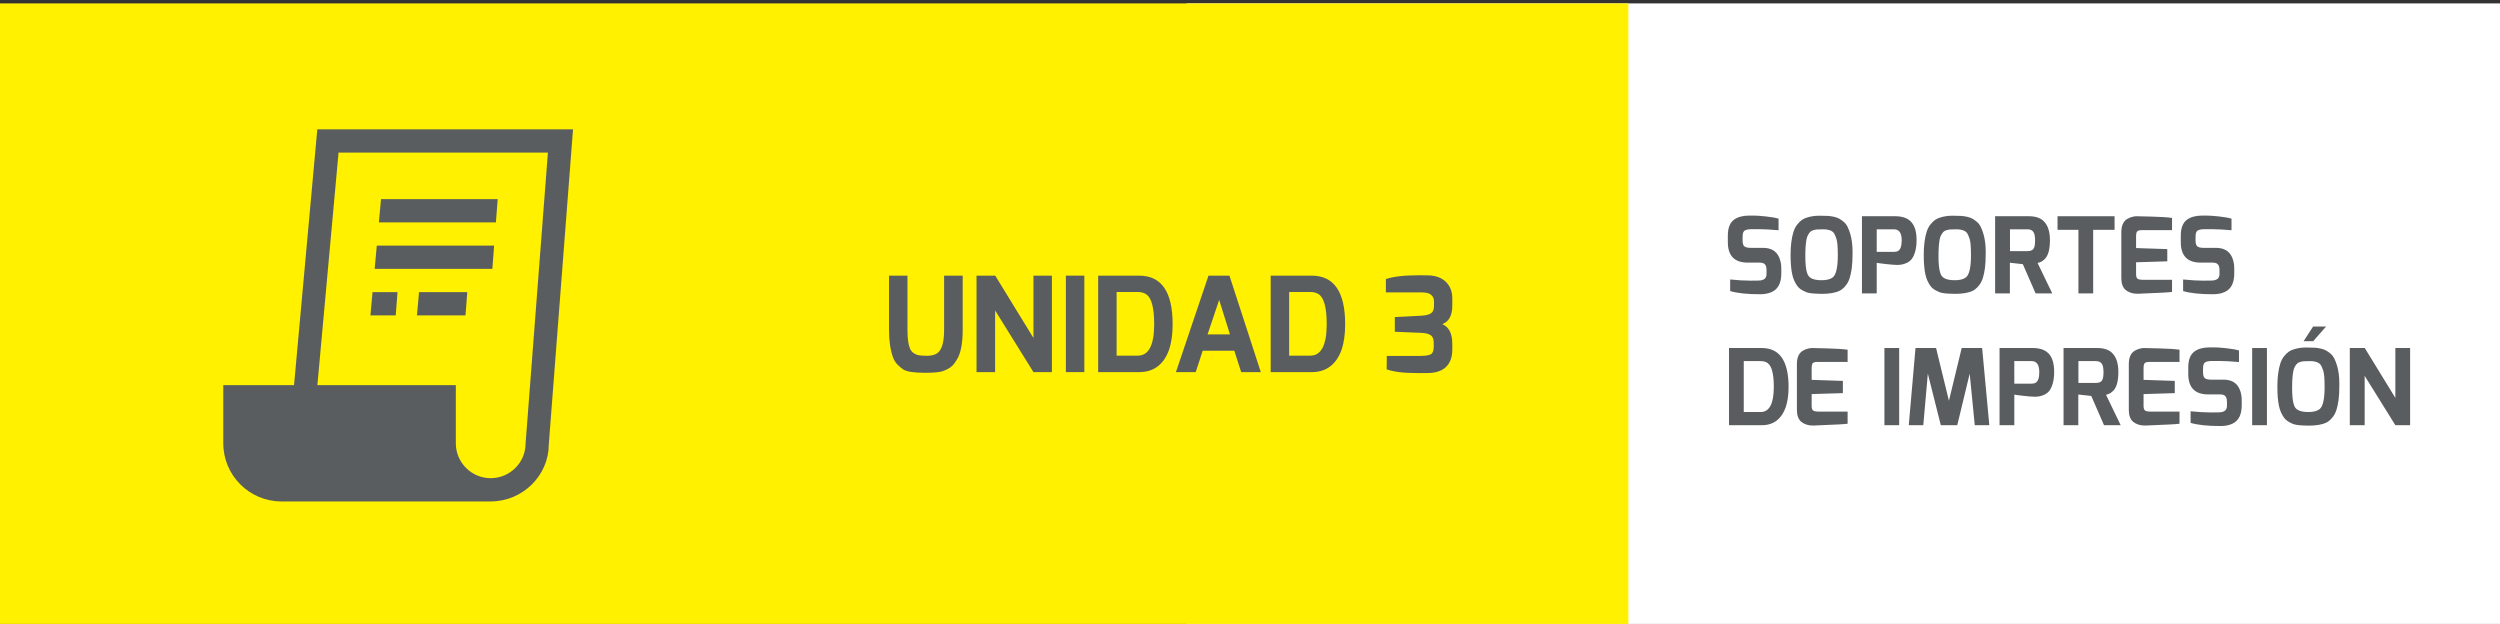
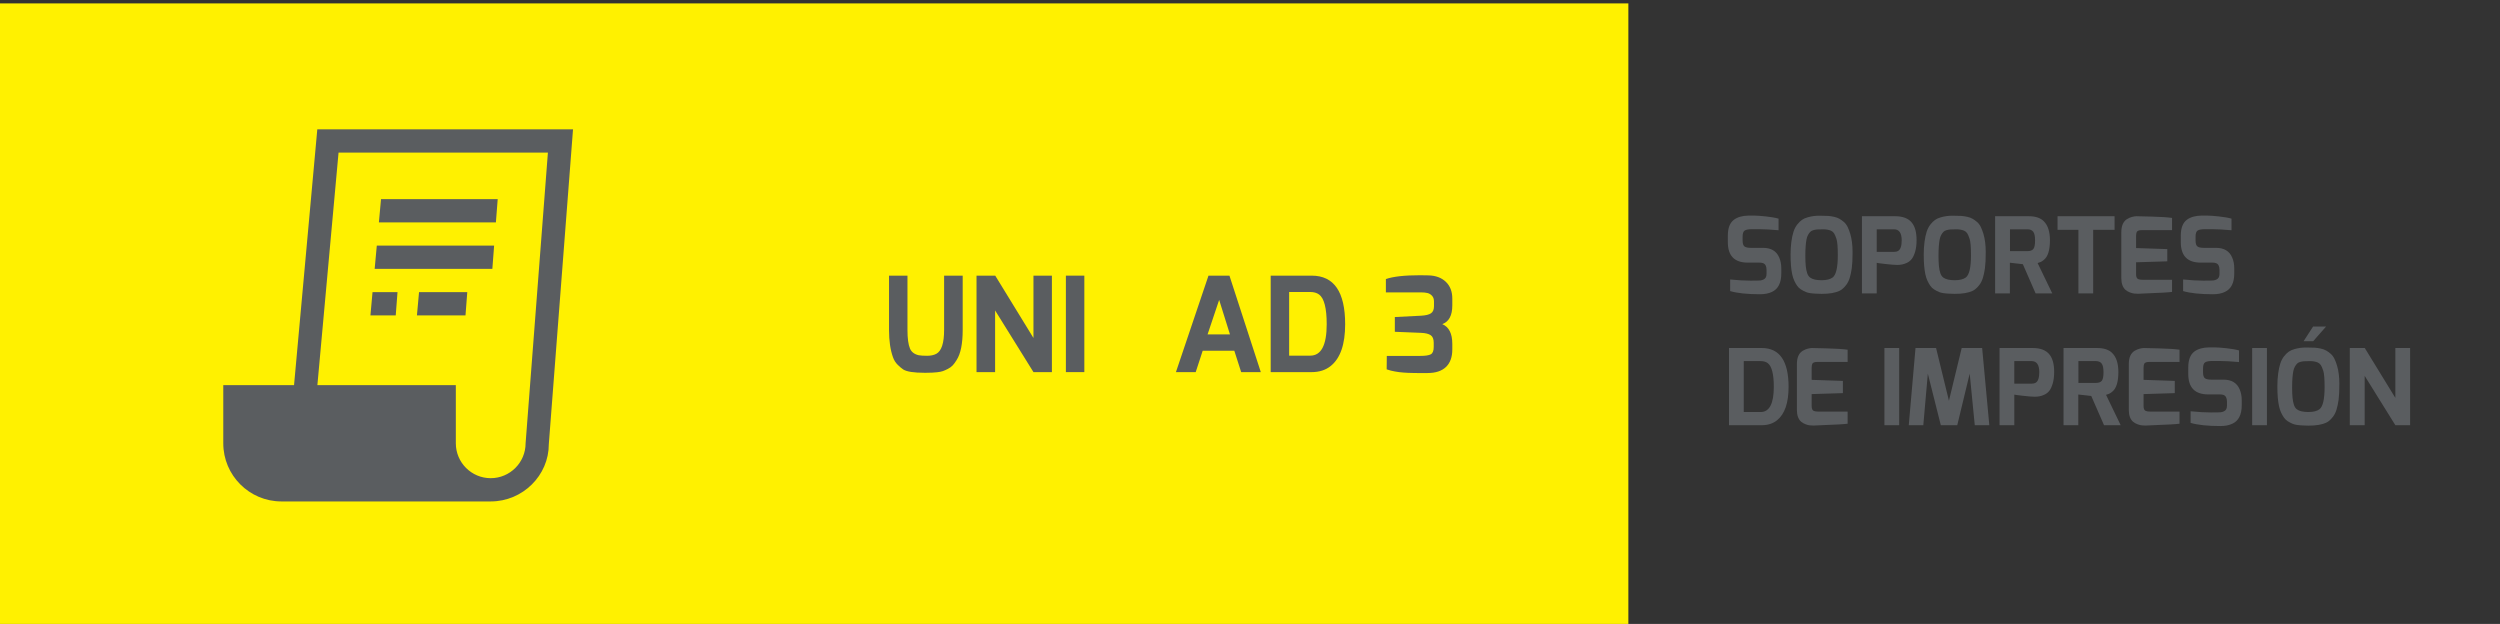
<svg xmlns="http://www.w3.org/2000/svg" version="1.1" x="0px" y="0px" width="379.376px" height="94.686px" viewBox="-480.004 -168.722 379.376 94.686" enable-background="new -480.004 -168.722 379.376 94.686" xml:space="preserve">
  <rect x="-480.004" y="-168.722" width="379.376" height="94.686" fill="#333333" stroke="none" />
  <g id="Layer_2">
-     <rect x="-299.932" y="-168.203" fill="#FFFFFF" width="199.904" height="94.686" />
    <rect x="-480.004" y="-168.203" fill="#FFF100" width="247.105" height="94.686" />
  </g>
  <g id="Layer_1">
    <g>
      <g>
        <path fill="#5A5D60" d="M-339.456-112.153h-0.28c-1.6,0-2.667-0.167-3.2-0.5c-0.24-0.16-0.52-0.396-0.84-0.71     s-0.56-0.697-0.72-1.15c-0.4-1.12-0.6-2.5-0.6-4.14v-8.24h2.8v8.24c0,1.28,0.126,2.22,0.38,2.82     c0.227,0.534,0.673,0.874,1.34,1.02c0.293,0.054,0.716,0.08,1.27,0.08s1.017-0.1,1.39-0.3c0.787-0.427,1.18-1.633,1.18-3.62     v-8.24h2.82v8.24c0,2.093-0.307,3.613-0.92,4.56c-0.2,0.333-0.397,0.604-0.59,0.81c-0.193,0.207-0.44,0.387-0.74,0.54     c-0.3,0.154-0.557,0.267-0.77,0.34s-0.5,0.13-0.86,0.17C-338.25-112.18-338.803-112.153-339.456-112.153z" />
        <path fill="#5A5D60" d="M-331.816-112.253v-14.64h2.84l5.8,9.46v-9.46h2.8v14.64h-2.8l-5.82-9.36v9.36H-331.816z" />
        <path fill="#5A5D60" d="M-318.256-112.253v-14.64h2.8v14.64H-318.256z" />
-         <path fill="#5A5D60" d="M-313.356-112.253v-14.64h6.22c3.387,0,5.08,2.46,5.08,7.38c0,3.04-0.727,5.146-2.18,6.32     c-0.773,0.627-1.74,0.94-2.9,0.94H-313.356z M-304.856-119.533c0-2.427-0.387-3.927-1.16-4.5c-0.347-0.253-0.793-0.38-1.34-0.38     h-3.2v9.66h3.2C-305.689-114.753-304.856-116.346-304.856-119.533z" />
        <path fill="#5A5D60" d="M-301.556-112.253l4.94-14.64h3.18l4.76,14.64h-2.98l-1.04-3.24h-4.8l-1.06,3.24H-301.556z      M-296.756-117.973h3.4l-1.64-5.24L-296.756-117.973z" />
        <path fill="#5A5D60" d="M-287.176-112.253v-14.64h6.22c3.387,0,5.08,2.46,5.08,7.38c0,3.04-0.727,5.146-2.18,6.32     c-0.773,0.627-1.74,0.94-2.9,0.94H-287.176z M-278.676-119.533c0-2.427-0.387-3.927-1.16-4.5c-0.347-0.253-0.793-0.38-1.34-0.38     h-3.2v9.66h3.2C-279.51-114.753-278.676-116.346-278.676-119.533z" />
        <path fill="#5A5D60" d="M-263.377-112.113h-1.16c-0.173,0-0.3,0-0.38,0c-0.08,0-0.304-0.003-0.67-0.01s-0.617-0.013-0.75-0.02     s-0.353-0.02-0.66-0.04c-0.307-0.02-0.543-0.043-0.71-0.07c-0.167-0.026-0.377-0.06-0.63-0.1c-0.4-0.066-0.813-0.173-1.24-0.32     l0.02-2.04h5.08c0.76,0,1.29-0.08,1.59-0.24c0.3-0.16,0.45-0.533,0.45-1.12v-0.64c0-0.56-0.157-0.943-0.47-1.15     c-0.313-0.207-0.797-0.323-1.45-0.35l-3.98-0.16v-2.24l3.98-0.2c0.707-0.04,1.21-0.163,1.51-0.37c0.3-0.207,0.45-0.563,0.45-1.07     v-0.72c0-0.36-0.097-0.646-0.29-0.86c-0.194-0.213-0.424-0.353-0.69-0.42c-0.267-0.066-0.593-0.1-0.98-0.1h-5.34v-2.02     c1.093-0.386,2.82-0.58,5.18-0.58c0.44,0,0.866,0.007,1.28,0.02c1.106,0.027,1.987,0.354,2.64,0.98     c0.653,0.627,0.98,1.474,0.98,2.54v1.04c0,1.52-0.507,2.467-1.52,2.84c1.013,0.427,1.52,1.427,1.52,3v0.84     c0,1.16-0.32,2.047-0.96,2.66S-262.15-112.113-263.377-112.113z" />
      </g>
    </g>
    <path fill="#5A5D60" d="M-431.854-149.093l-3.529,38.819h-10.739v8.823c0,4.866,3.957,8.823,8.823,8.823h31.761   c4.866,0,8.823-3.957,8.816-8.688l3.674-47.776H-431.854z M-437.3-96.157c-2.923,0-5.294-2.374-5.294-5.293v-5.293h28.233v5.293   c0,1.985,0.655,3.819,1.764,5.293H-437.3z M-400.245-101.451c0,2.919-2.378,5.293-5.294,5.293c-2.922,0-5.293-2.374-5.293-5.293   v-8.823h-21.009l3.212-35.29h31.769L-400.245-101.451z M-405.29-127.919h-17.859l0.324-3.529h17.804L-405.29-127.919z    M-404.752-134.977h-17.756l0.324-3.529h17.707L-404.752-134.977z M-419.951-120.861h-3.839l0.317-3.529h3.791L-419.951-120.861z    M-416.415-124.39h7.32l-0.269,3.529h-7.369L-416.415-124.39z" />
    <polygon fill="#5A5D60" points="-408.837,-94.722 -411.17,-97.722 -412.337,-108.555 -444.004,-108.555 -444.004,-100.555    -440.981,-93.986 -432.337,-93.986  " />
    <g>
      <path fill="#5A5D60" d="M-217.804-131.974v-1.008c0-1.12,0.304-1.914,0.912-2.384c0.555-0.416,1.307-0.629,2.256-0.64    c0.128,0,0.397,0,0.808,0s1.013,0.042,1.808,0.128c0.794,0.085,1.432,0.197,1.912,0.336v1.76c-1.216-0.106-2.184-0.16-2.904-0.16    c-0.72,0-1.106,0-1.16,0c-0.48,0-0.832,0.064-1.056,0.192s-0.336,0.442-0.336,0.943v0.576c0,0.448,0.09,0.747,0.272,0.896    c0.181,0.149,0.506,0.224,0.976,0.224h1.856c1.216,0,2.032,0.485,2.448,1.456c0.213,0.491,0.32,1.04,0.32,1.648v0.783    c0,1.43-0.475,2.363-1.424,2.801c-0.491,0.234-1.093,0.352-1.808,0.352c-1.931,0-3.44-0.16-4.528-0.479v-1.761    c1.173,0.118,2.197,0.177,3.072,0.177c0.875,0,1.384-0.011,1.528-0.032s0.291-0.064,0.44-0.128c0.32-0.139,0.48-0.422,0.48-0.849    v-0.624c0-0.554-0.176-0.896-0.528-1.023c-0.139-0.054-0.315-0.08-0.528-0.08h-1.792    C-216.795-128.869-217.804-129.904-217.804-131.974z" />
      <path fill="#5A5D60" d="M-208.036-127.094c-0.08-0.373-0.141-0.8-0.184-1.279c-0.042-0.48-0.064-1.059-0.064-1.736    c0-0.677,0.04-1.317,0.12-1.92s0.189-1.114,0.328-1.536c0.139-0.421,0.325-0.781,0.56-1.08c0.234-0.298,0.472-0.533,0.712-0.704    c0.24-0.17,0.536-0.304,0.888-0.399c0.554-0.16,1.138-0.24,1.752-0.24c0.613,0,1.061,0.011,1.344,0.032s0.582,0.066,0.896,0.136    s0.584,0.168,0.808,0.296s0.451,0.291,0.68,0.488c0.229,0.197,0.418,0.448,0.568,0.752s0.282,0.653,0.4,1.048    c0.234,0.789,0.352,1.712,0.352,2.768c0,1.057-0.04,1.87-0.12,2.44s-0.184,1.062-0.312,1.472c-0.128,0.411-0.301,0.763-0.52,1.057    c-0.219,0.293-0.448,0.527-0.688,0.704c-0.24,0.176-0.531,0.312-0.872,0.407c-0.789,0.235-1.829,0.31-3.12,0.225    c-0.662-0.032-1.142-0.112-1.44-0.24c-0.299-0.128-0.558-0.264-0.776-0.408c-0.219-0.144-0.403-0.319-0.552-0.527    c-0.149-0.208-0.293-0.459-0.432-0.753C-207.846-126.387-207.956-126.72-208.036-127.094z M-205.868-132.381    c-0.053,0.282-0.096,0.621-0.128,1.016c-0.032,0.395-0.048,0.891-0.048,1.488s0.021,1.106,0.064,1.527    c0.042,0.422,0.114,0.782,0.216,1.08c0.102,0.299,0.253,0.523,0.456,0.672c0.363,0.268,0.938,0.4,1.728,0.4    c0.747,0,1.307-0.139,1.68-0.416c0.522-0.395,0.784-1.515,0.784-3.36c0-1.248-0.066-2.074-0.2-2.479    c-0.134-0.405-0.256-0.693-0.368-0.864c-0.112-0.17-0.27-0.304-0.472-0.399c-0.331-0.139-0.72-0.208-1.168-0.208    c-0.448,0-0.76,0.008-0.936,0.023c-0.176,0.016-0.363,0.051-0.56,0.104c-0.198,0.053-0.352,0.136-0.464,0.248    c-0.112,0.111-0.224,0.264-0.336,0.455C-205.731-132.902-205.814-132.664-205.868-132.381z" />
      <path fill="#5A5D60" d="M-197.452-124.198v-11.712h5.04c1.163,0,2.005,0.325,2.528,0.976c0.48,0.587,0.72,1.467,0.72,2.641    c0,0.683-0.072,1.27-0.216,1.76s-0.32,0.866-0.528,1.128s-0.472,0.462-0.792,0.6c-0.416,0.192-0.88,0.288-1.392,0.288    c-0.373,0-0.976-0.048-1.808-0.144s-1.27-0.154-1.312-0.176v4.64H-197.452z M-192.587-133.925h-2.624v3.424h2.624    c0.256,0,0.464-0.048,0.624-0.145c0.362-0.213,0.544-0.757,0.544-1.632C-191.43-133.376-191.819-133.925-192.587-133.925z" />
      <path fill="#5A5D60" d="M-187.828-127.094c-0.08-0.373-0.141-0.8-0.184-1.279c-0.042-0.48-0.064-1.059-0.064-1.736    c0-0.677,0.04-1.317,0.12-1.92s0.189-1.114,0.328-1.536c0.139-0.421,0.325-0.781,0.56-1.08c0.234-0.298,0.472-0.533,0.712-0.704    c0.24-0.17,0.536-0.304,0.888-0.399c0.554-0.16,1.138-0.24,1.752-0.24c0.613,0,1.061,0.011,1.344,0.032s0.582,0.066,0.896,0.136    s0.584,0.168,0.808,0.296s0.451,0.291,0.68,0.488c0.229,0.197,0.418,0.448,0.568,0.752s0.282,0.653,0.4,1.048    c0.234,0.789,0.352,1.712,0.352,2.768c0,1.057-0.04,1.87-0.12,2.44s-0.184,1.062-0.312,1.472c-0.128,0.411-0.301,0.763-0.52,1.057    c-0.219,0.293-0.448,0.527-0.688,0.704c-0.24,0.176-0.531,0.312-0.872,0.407c-0.789,0.235-1.829,0.31-3.12,0.225    c-0.662-0.032-1.142-0.112-1.44-0.24c-0.299-0.128-0.558-0.264-0.776-0.408c-0.219-0.144-0.403-0.319-0.552-0.527    c-0.149-0.208-0.293-0.459-0.432-0.753C-187.638-126.387-187.748-126.72-187.828-127.094z M-185.66-132.381    c-0.053,0.282-0.096,0.621-0.128,1.016c-0.032,0.395-0.048,0.891-0.048,1.488s0.021,1.106,0.064,1.527    c0.042,0.422,0.114,0.782,0.216,1.08c0.102,0.299,0.253,0.523,0.456,0.672c0.363,0.268,0.938,0.4,1.728,0.4    c0.747,0,1.307-0.139,1.68-0.416c0.522-0.395,0.784-1.515,0.784-3.36c0-1.248-0.066-2.074-0.2-2.479    c-0.134-0.405-0.256-0.693-0.368-0.864c-0.112-0.17-0.27-0.304-0.472-0.399c-0.331-0.139-0.72-0.208-1.168-0.208    c-0.448,0-0.76,0.008-0.936,0.023c-0.176,0.016-0.363,0.051-0.56,0.104c-0.198,0.053-0.352,0.136-0.464,0.248    c-0.112,0.111-0.224,0.264-0.336,0.455C-185.523-132.902-185.606-132.664-185.66-132.381z" />
      <path fill="#5A5D60" d="M-172.124-135.909c1.024,0,1.787,0.262,2.288,0.784c0.608,0.618,0.912,1.573,0.912,2.863    c0,1.505-0.315,2.502-0.944,2.992c-0.203,0.16-0.357,0.262-0.464,0.305c-0.107,0.042-0.262,0.096-0.464,0.159l2.224,4.608h-2.528    l-1.936-4.432l-1.968-0.225v4.656h-2.24v-11.712H-172.124z M-174.988-130.614h2.656c0.416,0,0.712-0.106,0.888-0.32    c0.176-0.213,0.264-0.645,0.264-1.296c0-0.65-0.096-1.096-0.288-1.336c-0.192-0.24-0.48-0.359-0.864-0.359h-2.656V-130.614z" />
      <path fill="#5A5D60" d="M-167.772-133.846v-2.063h8.656v2.063h-3.248v9.648h-2.24v-9.648H-167.772z" />
      <path fill="#5A5D60" d="M-157.228-135.478c0.267-0.16,0.53-0.271,0.792-0.336c0.261-0.063,0.469-0.096,0.624-0.096    c0.154,0,0.925,0.019,2.312,0.056c1.387,0.038,2.421,0.104,3.104,0.2v1.856h-4.624c-0.395,0-0.64,0.096-0.736,0.288    c-0.064,0.149-0.096,0.352-0.096,0.607v1.824l4.736,0.16v1.855l-4.736,0.145v1.823c0,0.406,0.112,0.651,0.336,0.736    c0.16,0.064,0.378,0.096,0.656,0.096h4.464v1.841c-0.534,0.074-1.851,0.149-3.952,0.224l-1.04,0.048c-0.085,0-0.184,0-0.296,0    c-0.112,0-0.259-0.008-0.44-0.023c-0.182-0.017-0.4-0.072-0.656-0.168c-0.256-0.097-0.48-0.225-0.672-0.385    c-0.427-0.384-0.64-0.976-0.64-1.775v-6.977C-158.092-134.448-157.804-135.115-157.228-135.478z" />
      <path fill="#5A5D60" d="M-149.068-131.974v-1.008c0-1.12,0.304-1.914,0.912-2.384c0.555-0.416,1.307-0.629,2.256-0.64    c0.128,0,0.397,0,0.808,0s1.013,0.042,1.808,0.128c0.794,0.085,1.432,0.197,1.912,0.336v1.76c-1.216-0.106-2.184-0.16-2.904-0.16    c-0.72,0-1.106,0-1.16,0c-0.48,0-0.832,0.064-1.056,0.192s-0.336,0.442-0.336,0.943v0.576c0,0.448,0.09,0.747,0.272,0.896    c0.181,0.149,0.506,0.224,0.976,0.224h1.856c1.216,0,2.032,0.485,2.448,1.456c0.213,0.491,0.32,1.04,0.32,1.648v0.783    c0,1.43-0.475,2.363-1.424,2.801c-0.491,0.234-1.093,0.352-1.808,0.352c-1.931,0-3.44-0.16-4.528-0.479v-1.761    c1.173,0.118,2.197,0.177,3.072,0.177c0.875,0,1.384-0.011,1.528-0.032s0.291-0.064,0.44-0.128c0.32-0.139,0.48-0.422,0.48-0.849    v-0.624c0-0.554-0.176-0.896-0.528-1.023c-0.139-0.054-0.315-0.08-0.528-0.08h-1.792    C-148.06-128.869-149.068-129.904-149.068-131.974z" />
      <path fill="#5A5D60" d="M-217.627-104.198v-11.712h4.976c2.709,0,4.064,1.968,4.064,5.904c0,2.432-0.582,4.117-1.744,5.056    c-0.619,0.501-1.392,0.752-2.32,0.752H-217.627z M-210.828-110.022c0-1.941-0.31-3.141-0.928-3.6    c-0.278-0.203-0.635-0.304-1.072-0.304h-2.56v7.728h2.56C-211.494-106.198-210.828-107.472-210.828-110.022z" />
      <path fill="#5A5D60" d="M-206.459-115.478c0.267-0.16,0.53-0.271,0.792-0.336c0.261-0.063,0.469-0.096,0.624-0.096    c0.154,0,0.925,0.019,2.312,0.056c1.387,0.038,2.421,0.104,3.104,0.2v1.856h-4.624c-0.395,0-0.64,0.096-0.736,0.288    c-0.064,0.149-0.096,0.352-0.096,0.607v1.824l4.736,0.16v1.855l-4.736,0.145v1.823c0,0.406,0.112,0.651,0.336,0.736    c0.16,0.064,0.378,0.096,0.656,0.096h4.464v1.841c-0.534,0.074-1.851,0.149-3.952,0.224l-1.04,0.048c-0.085,0-0.184,0-0.296,0    c-0.112,0-0.259-0.008-0.44-0.023c-0.182-0.017-0.4-0.072-0.656-0.168c-0.256-0.097-0.48-0.225-0.672-0.385    c-0.427-0.384-0.64-0.976-0.64-1.775v-6.977C-207.323-114.448-207.036-115.115-206.459-115.478z" />
      <path fill="#5A5D60" d="M-194.043-104.198v-11.712h2.24v11.712H-194.043z" />
      <path fill="#5A5D60" d="M-190.348-104.198l1.024-11.712h3.12l1.952,8l1.936-8h3.104l1.088,11.712h-2.208l-0.768-7.824    l-1.888,7.824h-2.496l-1.968-7.824l-0.688,7.824H-190.348z" />
      <path fill="#5A5D60" d="M-176.572-104.198v-11.712h5.04c1.163,0,2.005,0.325,2.528,0.976c0.48,0.587,0.72,1.467,0.72,2.641    c0,0.683-0.072,1.27-0.216,1.76s-0.32,0.866-0.528,1.128s-0.472,0.462-0.792,0.6c-0.416,0.192-0.88,0.288-1.392,0.288    c-0.373,0-0.976-0.048-1.808-0.144s-1.27-0.154-1.312-0.176v4.64H-176.572z M-171.708-113.925h-2.624v3.424h2.624    c0.256,0,0.464-0.048,0.624-0.145c0.362-0.213,0.544-0.757,0.544-1.632C-170.551-113.376-170.94-113.925-171.708-113.925z" />
      <path fill="#5A5D60" d="M-161.74-115.909c1.024,0,1.787,0.262,2.288,0.784c0.608,0.618,0.912,1.573,0.912,2.863    c0,1.505-0.315,2.502-0.944,2.992c-0.203,0.16-0.357,0.262-0.464,0.305c-0.107,0.042-0.262,0.096-0.464,0.159l2.224,4.608h-2.528    l-1.936-4.432l-1.968-0.225v4.656h-2.24v-11.712H-161.74z M-164.604-110.614h2.656c0.416,0,0.712-0.106,0.888-0.32    c0.176-0.213,0.264-0.645,0.264-1.296c0-0.65-0.096-1.096-0.288-1.336c-0.192-0.24-0.48-0.359-0.864-0.359h-2.656V-110.614z" />
      <path fill="#5A5D60" d="M-156.092-115.478c0.267-0.16,0.53-0.271,0.792-0.336c0.261-0.063,0.469-0.096,0.624-0.096    c0.154,0,0.925,0.019,2.312,0.056c1.387,0.038,2.421,0.104,3.104,0.2v1.856h-4.624c-0.395,0-0.64,0.096-0.736,0.288    c-0.064,0.149-0.096,0.352-0.096,0.607v1.824l4.736,0.16v1.855l-4.736,0.145v1.823c0,0.406,0.112,0.651,0.336,0.736    c0.16,0.064,0.378,0.096,0.656,0.096h4.464v1.841c-0.534,0.074-1.851,0.149-3.952,0.224l-1.04,0.048c-0.085,0-0.184,0-0.296,0    c-0.112,0-0.259-0.008-0.44-0.023c-0.182-0.017-0.4-0.072-0.656-0.168c-0.256-0.097-0.48-0.225-0.672-0.385    c-0.427-0.384-0.64-0.976-0.64-1.775v-6.977C-156.956-114.448-156.668-115.115-156.092-115.478z" />
      <path fill="#5A5D60" d="M-147.933-111.974v-1.008c0-1.12,0.304-1.914,0.912-2.384c0.555-0.416,1.307-0.629,2.256-0.64    c0.128,0,0.397,0,0.808,0s1.013,0.042,1.808,0.128c0.794,0.085,1.432,0.197,1.912,0.336v1.76c-1.216-0.106-2.184-0.16-2.904-0.16    c-0.72,0-1.106,0-1.16,0c-0.48,0-0.832,0.064-1.056,0.192s-0.336,0.442-0.336,0.943v0.576c0,0.448,0.09,0.747,0.272,0.896    c0.181,0.149,0.506,0.224,0.976,0.224h1.856c1.216,0,2.032,0.485,2.448,1.456c0.213,0.491,0.32,1.04,0.32,1.648v0.783    c0,1.43-0.475,2.363-1.424,2.801c-0.491,0.234-1.093,0.352-1.808,0.352c-1.931,0-3.44-0.16-4.528-0.479v-1.761    c1.173,0.118,2.197,0.177,3.072,0.177c0.875,0,1.384-0.011,1.528-0.032s0.291-0.064,0.44-0.128c0.32-0.139,0.48-0.422,0.48-0.849    v-0.624c0-0.554-0.176-0.896-0.528-1.023c-0.139-0.054-0.315-0.08-0.528-0.08h-1.792    C-146.924-108.869-147.933-109.904-147.933-111.974z" />
      <path fill="#5A5D60" d="M-138.236-104.198v-11.712h2.24v11.712H-138.236z" />
      <path fill="#5A5D60" d="M-134.165-107.094c-0.08-0.373-0.141-0.8-0.184-1.279c-0.042-0.48-0.064-1.059-0.064-1.736    c0-0.677,0.04-1.317,0.12-1.92s0.189-1.114,0.328-1.536c0.139-0.421,0.325-0.781,0.56-1.08c0.234-0.298,0.472-0.533,0.712-0.704    c0.24-0.17,0.536-0.304,0.888-0.399c0.554-0.16,1.138-0.24,1.752-0.24c0.613,0,1.061,0.011,1.344,0.032s0.582,0.066,0.896,0.136    s0.584,0.168,0.808,0.296s0.451,0.291,0.68,0.488c0.229,0.197,0.418,0.448,0.568,0.752s0.282,0.653,0.4,1.048    c0.234,0.789,0.352,1.712,0.352,2.768c0,1.057-0.04,1.87-0.12,2.44s-0.184,1.062-0.312,1.472c-0.128,0.411-0.301,0.763-0.52,1.057    c-0.219,0.293-0.448,0.527-0.688,0.704c-0.24,0.176-0.531,0.312-0.872,0.407c-0.789,0.235-1.829,0.31-3.12,0.225    c-0.662-0.032-1.142-0.112-1.44-0.24c-0.299-0.128-0.558-0.264-0.776-0.408c-0.219-0.144-0.403-0.319-0.552-0.527    c-0.149-0.208-0.293-0.459-0.432-0.753C-133.976-106.387-134.085-106.72-134.165-107.094z M-131.997-112.381    c-0.053,0.282-0.096,0.621-0.128,1.016c-0.032,0.395-0.048,0.891-0.048,1.488s0.021,1.106,0.064,1.527    c0.042,0.422,0.114,0.782,0.216,1.08c0.102,0.299,0.253,0.523,0.456,0.672c0.363,0.268,0.938,0.4,1.728,0.4    c0.747,0,1.307-0.139,1.68-0.416c0.522-0.395,0.784-1.515,0.784-3.36c0-1.248-0.066-2.074-0.2-2.479    c-0.134-0.405-0.256-0.693-0.368-0.864c-0.112-0.17-0.27-0.304-0.472-0.399c-0.331-0.139-0.72-0.208-1.168-0.208    c-0.448,0-0.76,0.008-0.936,0.023c-0.176,0.016-0.363,0.051-0.56,0.104c-0.198,0.053-0.352,0.136-0.464,0.248    c-0.112,0.111-0.224,0.264-0.336,0.455C-131.861-112.902-131.944-112.664-131.997-112.381z M-130.429-116.949l1.44-2.224h1.968    l-1.952,2.224H-130.429z" />
      <path fill="#5A5D60" d="M-123.421-104.198v-11.712h2.272l4.64,7.568v-7.568h2.24v11.712h-2.24l-4.656-7.488v7.488H-123.421z" />
    </g>
  </g>
</svg>